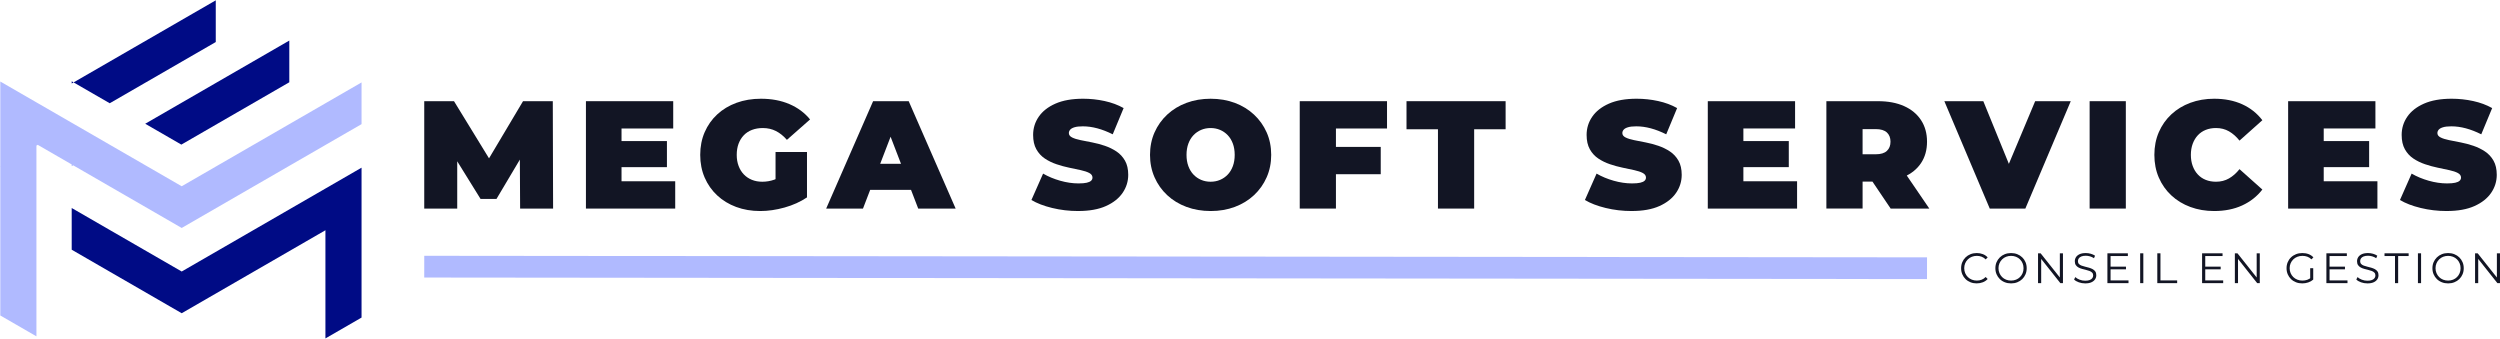
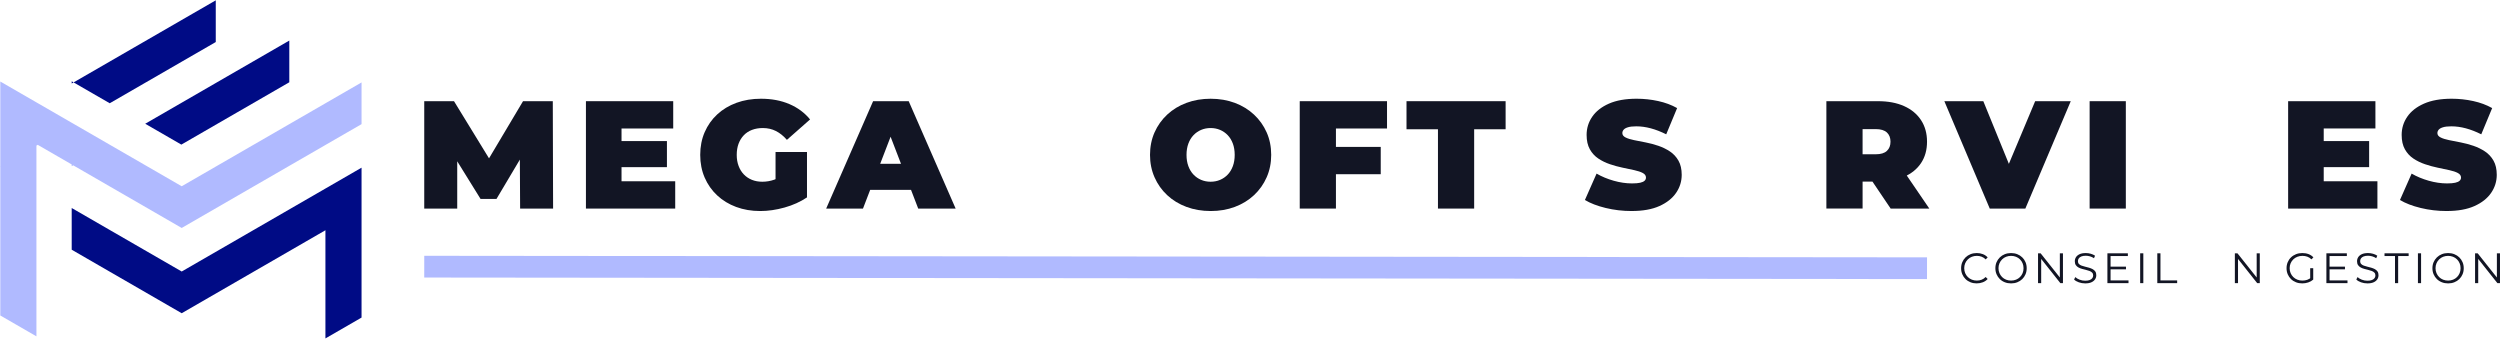
<svg xmlns="http://www.w3.org/2000/svg" id="OBJECTS" viewBox="0 0 4599.5 622.03" width="8192" height="1110">
  <g>
    <path d="M780.52,383.14V185.57h54.75l79.03,128.98h-28.79l76.77-128.98h54.75l.56,197.57h-60.68l-.56-106.12h9.6l-52.5,88.34h-29.35l-54.75-88.34h11.85v106.12h-60.68Z" fill="#121524" />
    <path d="M1143.48,332.9h98.78v50.24h-164.26V185.57h160.59v50.24h-95.11v97.09Zm-4.52-73.95h88.06v47.98h-88.06v-47.98Z" fill="#121524" />
    <path d="M1398.62,387.66c-16,0-30.72-2.5-44.17-7.48-13.46-4.98-25.12-12.09-35-21.31-9.88-9.22-17.55-20.13-23-32.74-5.46-12.6-8.19-26.53-8.19-41.77s2.73-29.16,8.19-41.77c5.46-12.6,13.17-23.52,23.14-32.74,9.97-9.22,21.78-16.32,35.42-21.31,13.64-4.98,28.65-7.48,45.02-7.48,19.57,0,37.02,3.29,52.36,9.88,15.33,6.59,27.99,16,37.96,28.22l-42.62,37.54c-6.21-7.15-12.94-12.56-20.18-16.23-7.24-3.67-15.29-5.5-24.13-5.5-7.34,0-13.97,1.13-19.9,3.39-5.93,2.26-10.96,5.55-15.1,9.88-4.14,4.33-7.34,9.5-9.6,15.52-2.26,6.02-3.39,12.89-3.39,20.6s1.13,14.07,3.39,20.18c2.26,6.12,5.46,11.34,9.6,15.66,4.14,4.33,9.08,7.67,14.82,10.02,5.74,2.35,12.18,3.53,19.33,3.53,7.52,0,14.86-1.27,22.02-3.81,7.15-2.54,14.77-6.92,22.86-13.12l37.26,45.72c-12.04,8.09-25.78,14.3-41.21,18.63-15.43,4.33-30.39,6.49-44.88,6.49Zm28.22-33.59v-75.07h57.86v83.54l-57.86-8.47Z" fill="#121524" />
    <path d="M1519.99,383.14l86.36-197.57h65.48l86.36,197.57h-68.87l-63.79-165.96h25.97l-63.79,165.96h-67.74Zm51.37-34.43l16.93-47.98h90.88l16.93,47.98h-124.75Z" fill="#121524" />
-     <path d="M1983.7,387.66c-16.56,0-32.55-1.88-47.98-5.64-15.43-3.76-28.13-8.65-38.1-14.68l21.45-48.54c9.41,5.46,19.9,9.83,31.47,13.12,11.57,3.29,22.81,4.94,33.73,4.94,6.39,0,11.43-.42,15.1-1.27,3.67-.85,6.35-2.07,8.04-3.67,1.69-1.6,2.54-3.53,2.54-5.79,0-3.57-1.98-6.39-5.93-8.47-3.95-2.07-9.17-3.81-15.66-5.22-6.49-1.41-13.6-2.92-21.31-4.52-7.72-1.6-15.48-3.71-23.28-6.35-7.81-2.63-14.96-6.11-21.45-10.44-6.49-4.33-11.71-10.02-15.66-17.08-3.95-7.06-5.93-15.85-5.93-26.39,0-12.23,3.43-23.38,10.3-33.44,6.87-10.06,17.12-18.11,30.76-24.13,13.64-6.02,30.62-9.03,50.94-9.03,13.36,0,26.53,1.41,39.51,4.23,12.98,2.82,24.65,7.15,35,12.98l-20.04,48.26c-9.78-4.89-19.24-8.56-28.36-11.01-9.13-2.44-18.02-3.67-26.67-3.67-6.4,0-11.48,.56-15.24,1.69-3.77,1.13-6.45,2.64-8.04,4.52-1.6,1.88-2.4,3.95-2.4,6.21,0,3.39,1.98,6.07,5.93,8.04,3.95,1.98,9.17,3.63,15.66,4.94,6.49,1.32,13.64,2.73,21.45,4.23,7.81,1.51,15.57,3.58,23.28,6.21,7.71,2.64,14.82,6.12,21.31,10.44,6.49,4.33,11.71,9.98,15.66,16.94,3.95,6.96,5.93,15.62,5.93,25.97,0,12.04-3.43,23.1-10.3,33.16-6.87,10.07-17.08,18.16-30.62,24.27-13.55,6.11-30.58,9.17-51.08,9.17Z" fill="#121524" />
    <path d="M2227.56,387.66c-16.19,0-31.1-2.54-44.74-7.62-13.65-5.08-25.45-12.28-35.42-21.59-9.98-9.31-17.74-20.27-23.28-32.88-5.55-12.6-8.33-26.34-8.33-41.21s2.77-28.83,8.33-41.35c5.55-12.51,13.31-23.43,23.28-32.74,9.97-9.31,21.78-16.51,35.42-21.59,13.64-5.08,28.46-7.62,44.45-7.62s31.05,2.54,44.59,7.62c13.55,5.08,25.3,12.28,35.28,21.59,9.97,9.31,17.73,20.23,23.28,32.74,5.55,12.52,8.33,26.3,8.33,41.35s-2.78,28.6-8.33,41.21c-5.55,12.61-13.31,23.57-23.28,32.88-9.98,9.31-21.73,16.51-35.28,21.59-13.55,5.08-28.32,7.62-44.31,7.62Zm-.28-53.91c6.21,0,12-1.13,17.36-3.39,5.36-2.26,10.06-5.5,14.11-9.74,4.04-4.23,7.2-9.41,9.46-15.52,2.26-6.11,3.39-13.03,3.39-20.74s-1.13-14.63-3.39-20.74c-2.26-6.11-5.41-11.29-9.46-15.52-4.05-4.23-8.75-7.48-14.11-9.74-5.36-2.26-11.15-3.39-17.36-3.39s-12,1.13-17.36,3.39c-5.36,2.26-10.07,5.5-14.11,9.74-4.05,4.23-7.2,9.41-9.46,15.52-2.26,6.12-3.39,13.03-3.39,20.74s1.13,14.63,3.39,20.74c2.26,6.12,5.41,11.29,9.46,15.52,4.04,4.23,8.75,7.48,14.11,9.74,5.36,2.26,11.15,3.39,17.36,3.39Z" fill="#121524" />
    <path d="M2457.86,383.14h-66.61V185.57h160.59v50.24h-93.99v147.33Zm-4.52-113.46h86.93v50.24h-86.93v-50.24Z" fill="#121524" />
    <path d="M2645.55,383.14V237.22h-57.86v-51.65h182.33v51.65h-57.86v145.92h-66.61Z" fill="#121524" />
    <path d="M3002.01,387.66c-16.56,0-32.55-1.88-47.98-5.64-15.43-3.76-28.13-8.65-38.1-14.68l21.45-48.54c9.41,5.46,19.9,9.83,31.47,13.12,11.57,3.29,22.81,4.94,33.73,4.94,6.39,0,11.43-.42,15.1-1.27,3.67-.85,6.35-2.07,8.04-3.67,1.69-1.6,2.54-3.53,2.54-5.79,0-3.57-1.98-6.39-5.93-8.47-3.95-2.07-9.17-3.81-15.66-5.22-6.49-1.41-13.6-2.92-21.31-4.52-7.72-1.6-15.48-3.71-23.28-6.35-7.81-2.63-14.96-6.11-21.45-10.44-6.49-4.33-11.71-10.02-15.66-17.08-3.95-7.06-5.93-15.85-5.93-26.39,0-12.23,3.43-23.38,10.3-33.44,6.87-10.06,17.12-18.11,30.76-24.13,13.64-6.02,30.62-9.03,50.94-9.03,13.36,0,26.53,1.41,39.51,4.23,12.98,2.82,24.65,7.15,35,12.98l-20.04,48.26c-9.79-4.89-19.24-8.56-28.37-11.01-9.13-2.44-18.02-3.67-26.67-3.67-6.4,0-11.48,.56-15.24,1.69-3.77,1.13-6.45,2.64-8.04,4.52-1.6,1.88-2.4,3.95-2.4,6.21,0,3.39,1.98,6.07,5.93,8.04,3.95,1.98,9.17,3.63,15.66,4.94,6.49,1.32,13.64,2.73,21.45,4.23,7.81,1.51,15.57,3.58,23.28,6.21,7.71,2.64,14.82,6.12,21.31,10.44,6.49,4.33,11.71,9.98,15.66,16.94,3.95,6.96,5.93,15.62,5.93,25.97,0,12.04-3.44,23.1-10.3,33.16-6.87,10.07-17.08,18.16-30.62,24.27-13.55,6.11-30.58,9.17-51.09,9.17Z" fill="#121524" />
-     <path d="M3207.48,332.9h98.78v50.24h-164.26V185.57h160.59v50.24h-95.11v97.09Zm-4.52-73.95h88.06v47.98h-88.06v-47.98Z" fill="#121524" />
    <path d="M3360.17,383.14V185.57h95.12c18.44,0,34.38,3.01,47.84,9.03,13.45,6.03,23.85,14.63,31.19,25.83,7.34,11.2,11.01,24.41,11.01,39.65s-3.67,28.37-11.01,39.37c-7.34,11.01-17.74,19.43-31.19,25.26-13.45,5.83-29.4,8.75-47.84,8.75h-58.14l29.64-27.38v77.05h-66.61Zm66.61-69.71l-29.64-30.2h53.91c9.22,0,16.04-2.07,20.46-6.21,4.42-4.14,6.63-9.78,6.63-16.94s-2.21-12.79-6.63-16.93c-4.42-4.14-11.25-6.21-20.46-6.21h-53.91l29.64-30.2v106.69Zm51.65,69.71l-48.54-71.97h70.56l49.11,71.97h-71.12Z" fill="#121524" />
    <path d="M3660.75,383.14l-83.54-197.57h71.69l68.02,166.8h-42.62l70-166.8h65.48l-83.54,197.57h-65.48Z" fill="#121524" />
    <path d="M3844.49,383.14V185.57h66.61v197.57h-66.61Z" fill="#121524" />
-     <path d="M4073.67,387.66c-15.8,0-30.44-2.5-43.89-7.48-13.46-4.98-25.12-12.09-35-21.31-9.88-9.22-17.55-20.13-23-32.74-5.46-12.6-8.18-26.53-8.18-41.77s2.73-29.16,8.18-41.77c5.46-12.6,13.12-23.52,23-32.74,9.88-9.22,21.54-16.32,35-21.31,13.45-4.98,28.08-7.48,43.89-7.48,19.38,0,36.55,3.39,51.51,10.16,14.96,6.77,27.33,16.56,37.11,29.35l-42.05,37.54c-5.83-7.34-12.28-13.03-19.33-17.08-7.06-4.04-15.01-6.07-23.85-6.07-6.96,0-13.27,1.13-18.91,3.39s-10.49,5.55-14.54,9.88c-4.05,4.33-7.2,9.55-9.46,15.66-2.26,6.12-3.39,12.94-3.39,20.46s1.13,14.35,3.39,20.46c2.26,6.12,5.41,11.34,9.46,15.66,4.04,4.33,8.89,7.62,14.54,9.88,5.64,2.26,11.95,3.39,18.91,3.39,8.84,0,16.79-2.02,23.85-6.07,7.06-4.04,13.5-9.74,19.33-17.07l42.05,37.54c-9.78,12.61-22.16,22.35-37.11,29.21-14.96,6.87-32.13,10.3-51.51,10.3Z" fill="#121524" />
    <path d="M4275.19,332.9h98.78v50.24h-164.26V185.57h160.59v50.24h-95.11v97.09Zm-4.52-73.95h88.06v47.98h-88.06v-47.98Z" fill="#121524" />
    <path d="M4501.54,387.66c-16.56,0-32.55-1.88-47.98-5.64-15.43-3.76-28.13-8.65-38.1-14.68l21.45-48.54c9.41,5.46,19.9,9.83,31.47,13.12,11.57,3.29,22.81,4.94,33.73,4.94,6.39,0,11.43-.42,15.1-1.27,3.67-.85,6.35-2.07,8.04-3.67,1.69-1.6,2.54-3.53,2.54-5.79,0-3.57-1.98-6.39-5.93-8.47-3.95-2.07-9.17-3.81-15.66-5.22-6.49-1.41-13.6-2.92-21.31-4.52-7.72-1.6-15.48-3.71-23.28-6.35-7.81-2.63-14.96-6.11-21.45-10.44-6.49-4.33-11.71-10.02-15.66-17.08-3.95-7.06-5.93-15.85-5.93-26.39,0-12.23,3.43-23.38,10.3-33.44,6.87-10.06,17.12-18.11,30.76-24.13,13.64-6.02,30.62-9.03,50.94-9.03,13.36,0,26.53,1.41,39.51,4.23,12.98,2.82,24.65,7.15,35,12.98l-20.04,48.26c-9.79-4.89-19.24-8.56-28.37-11.01-9.13-2.44-18.02-3.67-26.67-3.67-6.4,0-11.48,.56-15.24,1.69-3.77,1.13-6.45,2.64-8.04,4.52-1.6,1.88-2.4,3.95-2.4,6.21,0,3.39,1.98,6.07,5.93,8.04,3.95,1.98,9.17,3.63,15.66,4.94,6.49,1.32,13.64,2.73,21.45,4.23,7.81,1.51,15.57,3.58,23.28,6.21,7.71,2.64,14.82,6.12,21.31,10.44,6.49,4.33,11.71,9.98,15.66,16.94,3.95,6.96,5.93,15.62,5.93,25.97,0,12.04-3.44,23.1-10.3,33.16-6.87,10.07-17.08,18.16-30.62,24.27-13.55,6.11-30.58,9.17-51.09,9.17Z" fill="#121524" />
  </g>
  <g>
    <path d="M3636.76,520.79c-4.13,0-7.95-.69-11.45-2.08-3.5-1.38-6.53-3.33-9.09-5.84-2.56-2.51-4.56-5.46-6-8.86-1.44-3.4-2.16-7.11-2.16-11.13s.72-7.73,2.16-11.13c1.44-3.4,3.45-6.35,6.04-8.86,2.59-2.51,5.63-4.45,9.13-5.84,3.5-1.39,7.32-2.08,11.45-2.08s7.71,.67,11.21,2c3.5,1.33,6.45,3.33,8.86,6l-3.68,3.68c-2.25-2.3-4.73-3.96-7.45-4.98-2.72-1.02-5.64-1.53-8.78-1.53-3.29,0-6.35,.56-9.17,1.68-2.82,1.13-5.28,2.72-7.37,4.78-2.09,2.07-3.72,4.47-4.9,7.21-1.18,2.74-1.76,5.76-1.76,9.06s.59,6.31,1.76,9.06c1.18,2.74,2.81,5.15,4.9,7.21,2.09,2.07,4.55,3.66,7.37,4.78,2.82,1.12,5.88,1.68,9.17,1.68s6.06-.52,8.78-1.57c2.72-1.05,5.2-2.72,7.45-5.02l3.68,3.68c-2.41,2.67-5.36,4.68-8.86,6.04-3.5,1.36-7.27,2.04-11.29,2.04Z" fill="#121524" />
    <path d="M3699.95,520.79c-4.13,0-7.96-.69-11.49-2.08-3.53-1.38-6.59-3.34-9.17-5.88-2.59-2.53-4.6-5.49-6.04-8.86-1.44-3.37-2.16-7.07-2.16-11.09s.72-7.72,2.16-11.09c1.44-3.37,3.45-6.32,6.04-8.86,2.59-2.53,5.63-4.49,9.13-5.88,3.5-1.39,7.34-2.08,11.52-2.08s7.94,.69,11.45,2.08c3.5,1.39,6.55,3.33,9.13,5.84,2.59,2.51,4.6,5.46,6.04,8.86,1.44,3.4,2.16,7.11,2.16,11.13s-.72,7.74-2.16,11.13c-1.44,3.4-3.45,6.35-6.04,8.86-2.59,2.51-5.63,4.46-9.13,5.84-3.5,1.39-7.32,2.08-11.45,2.08Zm0-5.18c3.29,0,6.34-.56,9.13-1.68,2.8-1.12,5.23-2.72,7.29-4.78s3.67-4.47,4.82-7.21c1.15-2.74,1.72-5.76,1.72-9.06s-.58-6.31-1.72-9.06c-1.15-2.74-2.76-5.15-4.82-7.21-2.07-2.07-4.5-3.66-7.29-4.78-2.8-1.12-5.84-1.68-9.13-1.68s-6.35,.56-9.17,1.68c-2.82,1.13-5.27,2.72-7.33,4.78-2.07,2.07-3.68,4.47-4.86,7.21-1.18,2.74-1.76,5.76-1.76,9.06s.59,6.25,1.76,9.02c1.18,2.77,2.8,5.19,4.86,7.25,2.06,2.07,4.51,3.66,7.33,4.78,2.82,1.12,5.88,1.68,9.17,1.68Z" fill="#121524" />
    <path d="M3749.57,520.32v-54.88h4.78l37.87,47.67h-2.51v-47.67h5.72v54.88h-4.78l-37.79-47.67h2.51v47.67h-5.8Z" fill="#121524" />
    <path d="M3836.28,520.79c-4.08,0-7.98-.67-11.72-2-3.74-1.33-6.62-3.04-8.66-5.14l2.27-4.47c1.93,1.88,4.53,3.46,7.8,4.74,3.27,1.28,6.7,1.92,10.31,1.92s6.26-.43,8.43-1.29c2.17-.86,3.76-2.02,4.78-3.49,1.02-1.46,1.53-3.08,1.53-4.86,0-2.14-.61-3.87-1.84-5.17-1.23-1.31-2.84-2.34-4.82-3.1-1.99-.76-4.18-1.42-6.59-2-2.4-.57-4.81-1.19-7.21-1.84-2.4-.65-4.61-1.53-6.62-2.63-2.01-1.1-3.63-2.55-4.86-4.35-1.23-1.8-1.84-4.17-1.84-7.09,0-2.72,.72-5.21,2.16-7.49,1.44-2.27,3.65-4.1,6.62-5.49,2.98-1.39,6.79-2.08,11.45-2.08,3.08,0,6.14,.43,9.17,1.29,3.03,.86,5.64,2.05,7.84,3.57l-1.96,4.62c-2.35-1.57-4.85-2.72-7.49-3.45-2.64-.73-5.19-1.1-7.64-1.1-3.29,0-6.01,.44-8.15,1.33-2.14,.89-3.72,2.08-4.74,3.57-1.02,1.49-1.53,3.18-1.53,5.06,0,2.14,.61,3.87,1.84,5.17,1.23,1.31,2.85,2.33,4.86,3.06,2.01,.73,4.22,1.39,6.62,1.96,2.4,.58,4.79,1.2,7.17,1.88,2.38,.68,4.57,1.56,6.59,2.63,2.01,1.07,3.63,2.5,4.86,4.27,1.23,1.78,1.84,4.1,1.84,6.98,0,2.67-.73,5.14-2.2,7.41-1.46,2.27-3.7,4.1-6.7,5.49-3.01,1.39-6.86,2.08-11.56,2.08Z" fill="#121524" />
    <path d="M3883.01,515.3h33.01v5.02h-38.81v-54.88h37.63v5.02h-31.83v44.85Zm-.63-25.32h29.01v4.94h-29.01v-4.94Z" fill="#121524" />
    <path d="M3937.49,520.32v-54.88h5.8v54.88h-5.8Z" fill="#121524" />
    <path d="M3969.01,520.32v-54.88h5.8v49.86h30.73v5.02h-36.53Z" fill="#121524" />
-     <path d="M4057.21,515.3h33.01v5.02h-38.81v-54.88h37.63v5.02h-31.83v44.85Zm-.63-25.32h29.01v4.94h-29.01v-4.94Z" fill="#121524" />
    <path d="M4111.7,520.32v-54.88h4.78l37.87,47.67h-2.51v-47.67h5.72v54.88h-4.78l-37.79-47.67h2.51v47.67h-5.8Z" fill="#121524" />
    <path d="M4235.72,520.79c-4.18,0-8.04-.69-11.56-2.08-3.53-1.38-6.59-3.33-9.17-5.84-2.59-2.51-4.6-5.46-6.04-8.86-1.44-3.4-2.16-7.11-2.16-11.13s.72-7.73,2.16-11.13c1.44-3.4,3.46-6.35,6.08-8.86,2.61-2.51,5.68-4.45,9.21-5.84,3.53-1.39,7.38-2.08,11.56-2.08s8.01,.65,11.49,1.96c3.47,1.31,6.44,3.29,8.9,5.96l-3.61,3.68c-2.3-2.3-4.84-3.94-7.61-4.94-2.77-.99-5.75-1.49-8.94-1.49-3.4,0-6.52,.56-9.37,1.68-2.85,1.13-5.33,2.72-7.45,4.78-2.12,2.07-3.76,4.47-4.94,7.21-1.18,2.74-1.76,5.76-1.76,9.06s.59,6.25,1.76,9.02c1.18,2.77,2.82,5.19,4.94,7.25,2.12,2.07,4.6,3.66,7.45,4.78,2.85,1.12,5.95,1.68,9.29,1.68,3.14,0,6.1-.47,8.9-1.41,2.79-.94,5.37-2.53,7.72-4.78l3.29,4.39c-2.61,2.3-5.67,4.04-9.17,5.21-3.5,1.18-7.16,1.76-10.98,1.76Zm14.58-7.68v-20.23h5.57v20.93l-5.57-.7Z" fill="#121524" />
    <path d="M4285.9,515.3h33.01v5.02h-38.81v-54.88h37.63v5.02h-31.83v44.85Zm-.63-25.32h29.01v4.94h-29.01v-4.94Z" fill="#121524" />
    <path d="M4355.52,520.79c-4.08,0-7.99-.67-11.72-2-3.74-1.33-6.62-3.04-8.66-5.14l2.27-4.47c1.93,1.88,4.53,3.46,7.8,4.74,3.27,1.28,6.7,1.92,10.31,1.92s6.26-.43,8.43-1.29c2.17-.86,3.76-2.02,4.78-3.49,1.02-1.46,1.53-3.08,1.53-4.86,0-2.14-.61-3.87-1.84-5.17-1.23-1.31-2.84-2.34-4.82-3.1-1.99-.76-4.18-1.42-6.59-2-2.4-.57-4.81-1.19-7.21-1.84-2.41-.65-4.61-1.53-6.62-2.63-2.01-1.1-3.63-2.55-4.86-4.35-1.23-1.8-1.84-4.17-1.84-7.09,0-2.72,.72-5.21,2.16-7.49,1.44-2.27,3.64-4.1,6.62-5.49,2.98-1.39,6.79-2.08,11.45-2.08,3.08,0,6.14,.43,9.17,1.29,3.03,.86,5.65,2.05,7.84,3.57l-1.96,4.62c-2.35-1.57-4.85-2.72-7.49-3.45-2.64-.73-5.19-1.1-7.64-1.1-3.29,0-6.01,.44-8.15,1.33-2.14,.89-3.72,2.08-4.74,3.57-1.02,1.49-1.53,3.18-1.53,5.06,0,2.14,.61,3.87,1.84,5.17,1.23,1.31,2.85,2.33,4.86,3.06,2.01,.73,4.22,1.39,6.62,1.96,2.4,.58,4.79,1.2,7.17,1.88,2.38,.68,4.57,1.56,6.58,2.63s3.63,2.5,4.86,4.27c1.23,1.78,1.84,4.1,1.84,6.98,0,2.67-.73,5.14-2.2,7.41-1.46,2.27-3.7,4.1-6.7,5.49-3.01,1.39-6.86,2.08-11.56,2.08Z" fill="#121524" />
    <path d="M4406.32,520.32v-49.86h-19.29v-5.02h44.37v5.02h-19.29v49.86h-5.8Z" fill="#121524" />
    <path d="M4448.5,520.32v-54.88h5.8v54.88h-5.8Z" fill="#121524" />
    <path d="M4504.01,520.79c-4.13,0-7.96-.69-11.48-2.08-3.53-1.38-6.59-3.34-9.17-5.88-2.59-2.53-4.6-5.49-6.04-8.86-1.44-3.37-2.16-7.07-2.16-11.09s.72-7.72,2.16-11.09c1.44-3.37,3.45-6.32,6.04-8.86,2.59-2.53,5.63-4.49,9.13-5.88,3.5-1.39,7.34-2.08,11.52-2.08s7.95,.69,11.45,2.08c3.5,1.39,6.55,3.33,9.13,5.84,2.59,2.51,4.6,5.46,6.04,8.86,1.44,3.4,2.16,7.11,2.16,11.13s-.72,7.74-2.16,11.13c-1.44,3.4-3.45,6.35-6.04,8.86-2.59,2.51-5.63,4.46-9.13,5.84-3.5,1.39-7.32,2.08-11.45,2.08Zm0-5.18c3.29,0,6.34-.56,9.13-1.68,2.8-1.12,5.23-2.72,7.29-4.78,2.07-2.06,3.67-4.47,4.82-7.21,1.15-2.74,1.72-5.76,1.72-9.06s-.57-6.31-1.72-9.06c-1.15-2.74-2.76-5.15-4.82-7.21-2.07-2.07-4.49-3.66-7.29-4.78-2.8-1.12-5.84-1.68-9.13-1.68s-6.35,.56-9.17,1.68c-2.82,1.13-5.27,2.72-7.33,4.78s-3.68,4.47-4.86,7.21c-1.18,2.74-1.76,5.76-1.76,9.06s.59,6.25,1.76,9.02c1.18,2.77,2.79,5.19,4.86,7.25,2.07,2.07,4.51,3.66,7.33,4.78,2.82,1.12,5.88,1.68,9.17,1.68Z" fill="#121524" />
    <path d="M4553.63,520.32v-54.88h4.78l37.87,47.67h-2.51v-47.67h5.72v54.88h-4.78l-37.79-47.67h2.51v47.67h-5.8Z" fill="#121524" />
  </g>
  <g>
    <polygon points="131.91 148.99 131.91 153.03 135.41 151.01 131.91 148.99" fill="#000b85" />
    <polygon points="131.75 381.99 131.91 382.09 131.91 381.9 131.75 381.99" fill="#000b85" />
    <polygon points="598.72 189.41 400.32 303.95 334.3 342.07 267.6 303.56 201.14 265.19 135.85 227.49 131.91 225.22 69.39 189.12 67.03 187.77 .57 149.39 .57 226.14 .57 228.86 .57 305.6 0 305.93 .57 306.26 .57 342.43 .57 383 .57 419.17 .57 579.84 67.03 618.21 67.03 421.37 67.03 419.36 67.03 344.63 67.03 342.62 67.03 267.23 69.39 265.87 131.91 301.97 131.91 305.16 134.68 303.56 201.14 341.93 334.3 418.81 466.78 342.32 598.72 266.15 665.18 227.78 665.18 151.04 598.72 189.41" fill="#b0baff" />
    <polygon points="536.17 382.39 334.3 498.93 131.91 382.09 131.91 458.83 334.3 575.68 598.72 423.01 598.72 622.03 665.18 583.66 665.18 456.87 665.18 384.64 665.18 307.9 598.72 346.27 536.17 382.39" fill="#000b85" />
    <polygon points="333.62 265.45 532.26 150.76 532.26 74.02 267.16 227.08 333.62 265.45" fill="#000b85" />
    <polygon points="396.96 76.74 396.96 0 135.41 151.01 201.87 189.38 396.96 76.74" fill="#000b85" />
  </g>
  <line x1="780.52" y1="490.02" x2="3545.32" y2="492.88" fill="none" stroke="#b0baff" stroke-miterlimit="10" stroke-width="40" />
</svg>